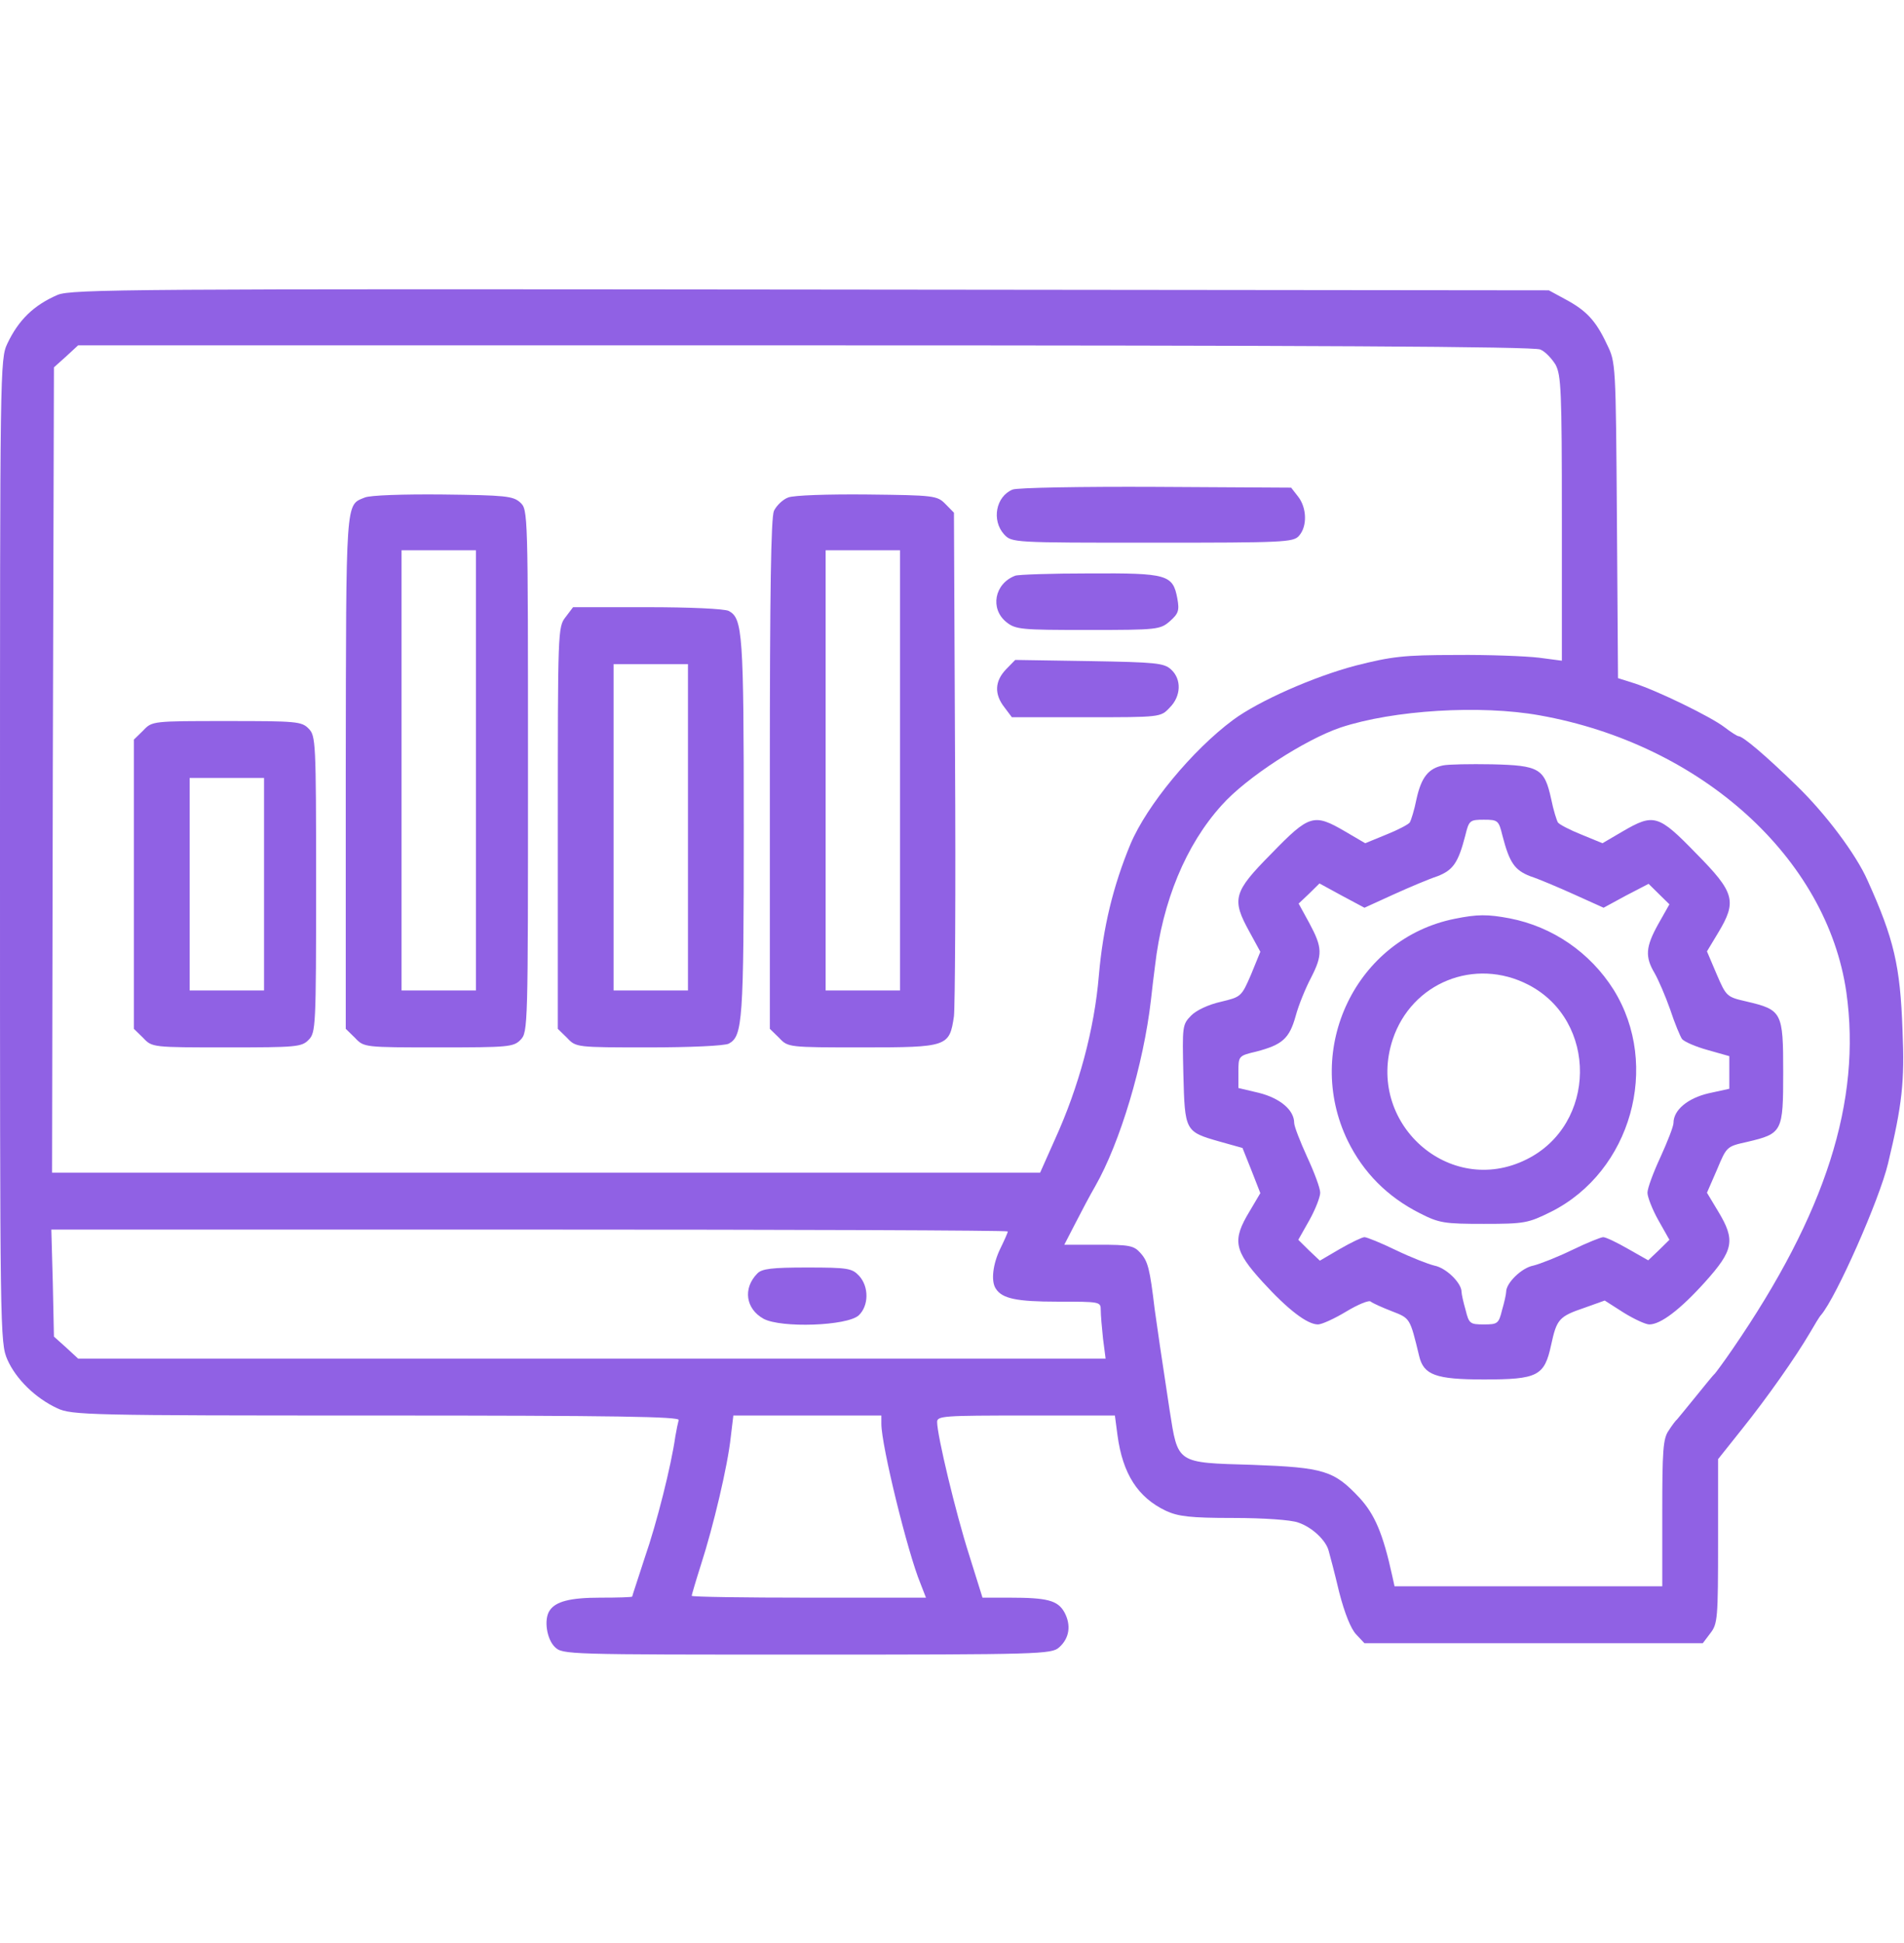
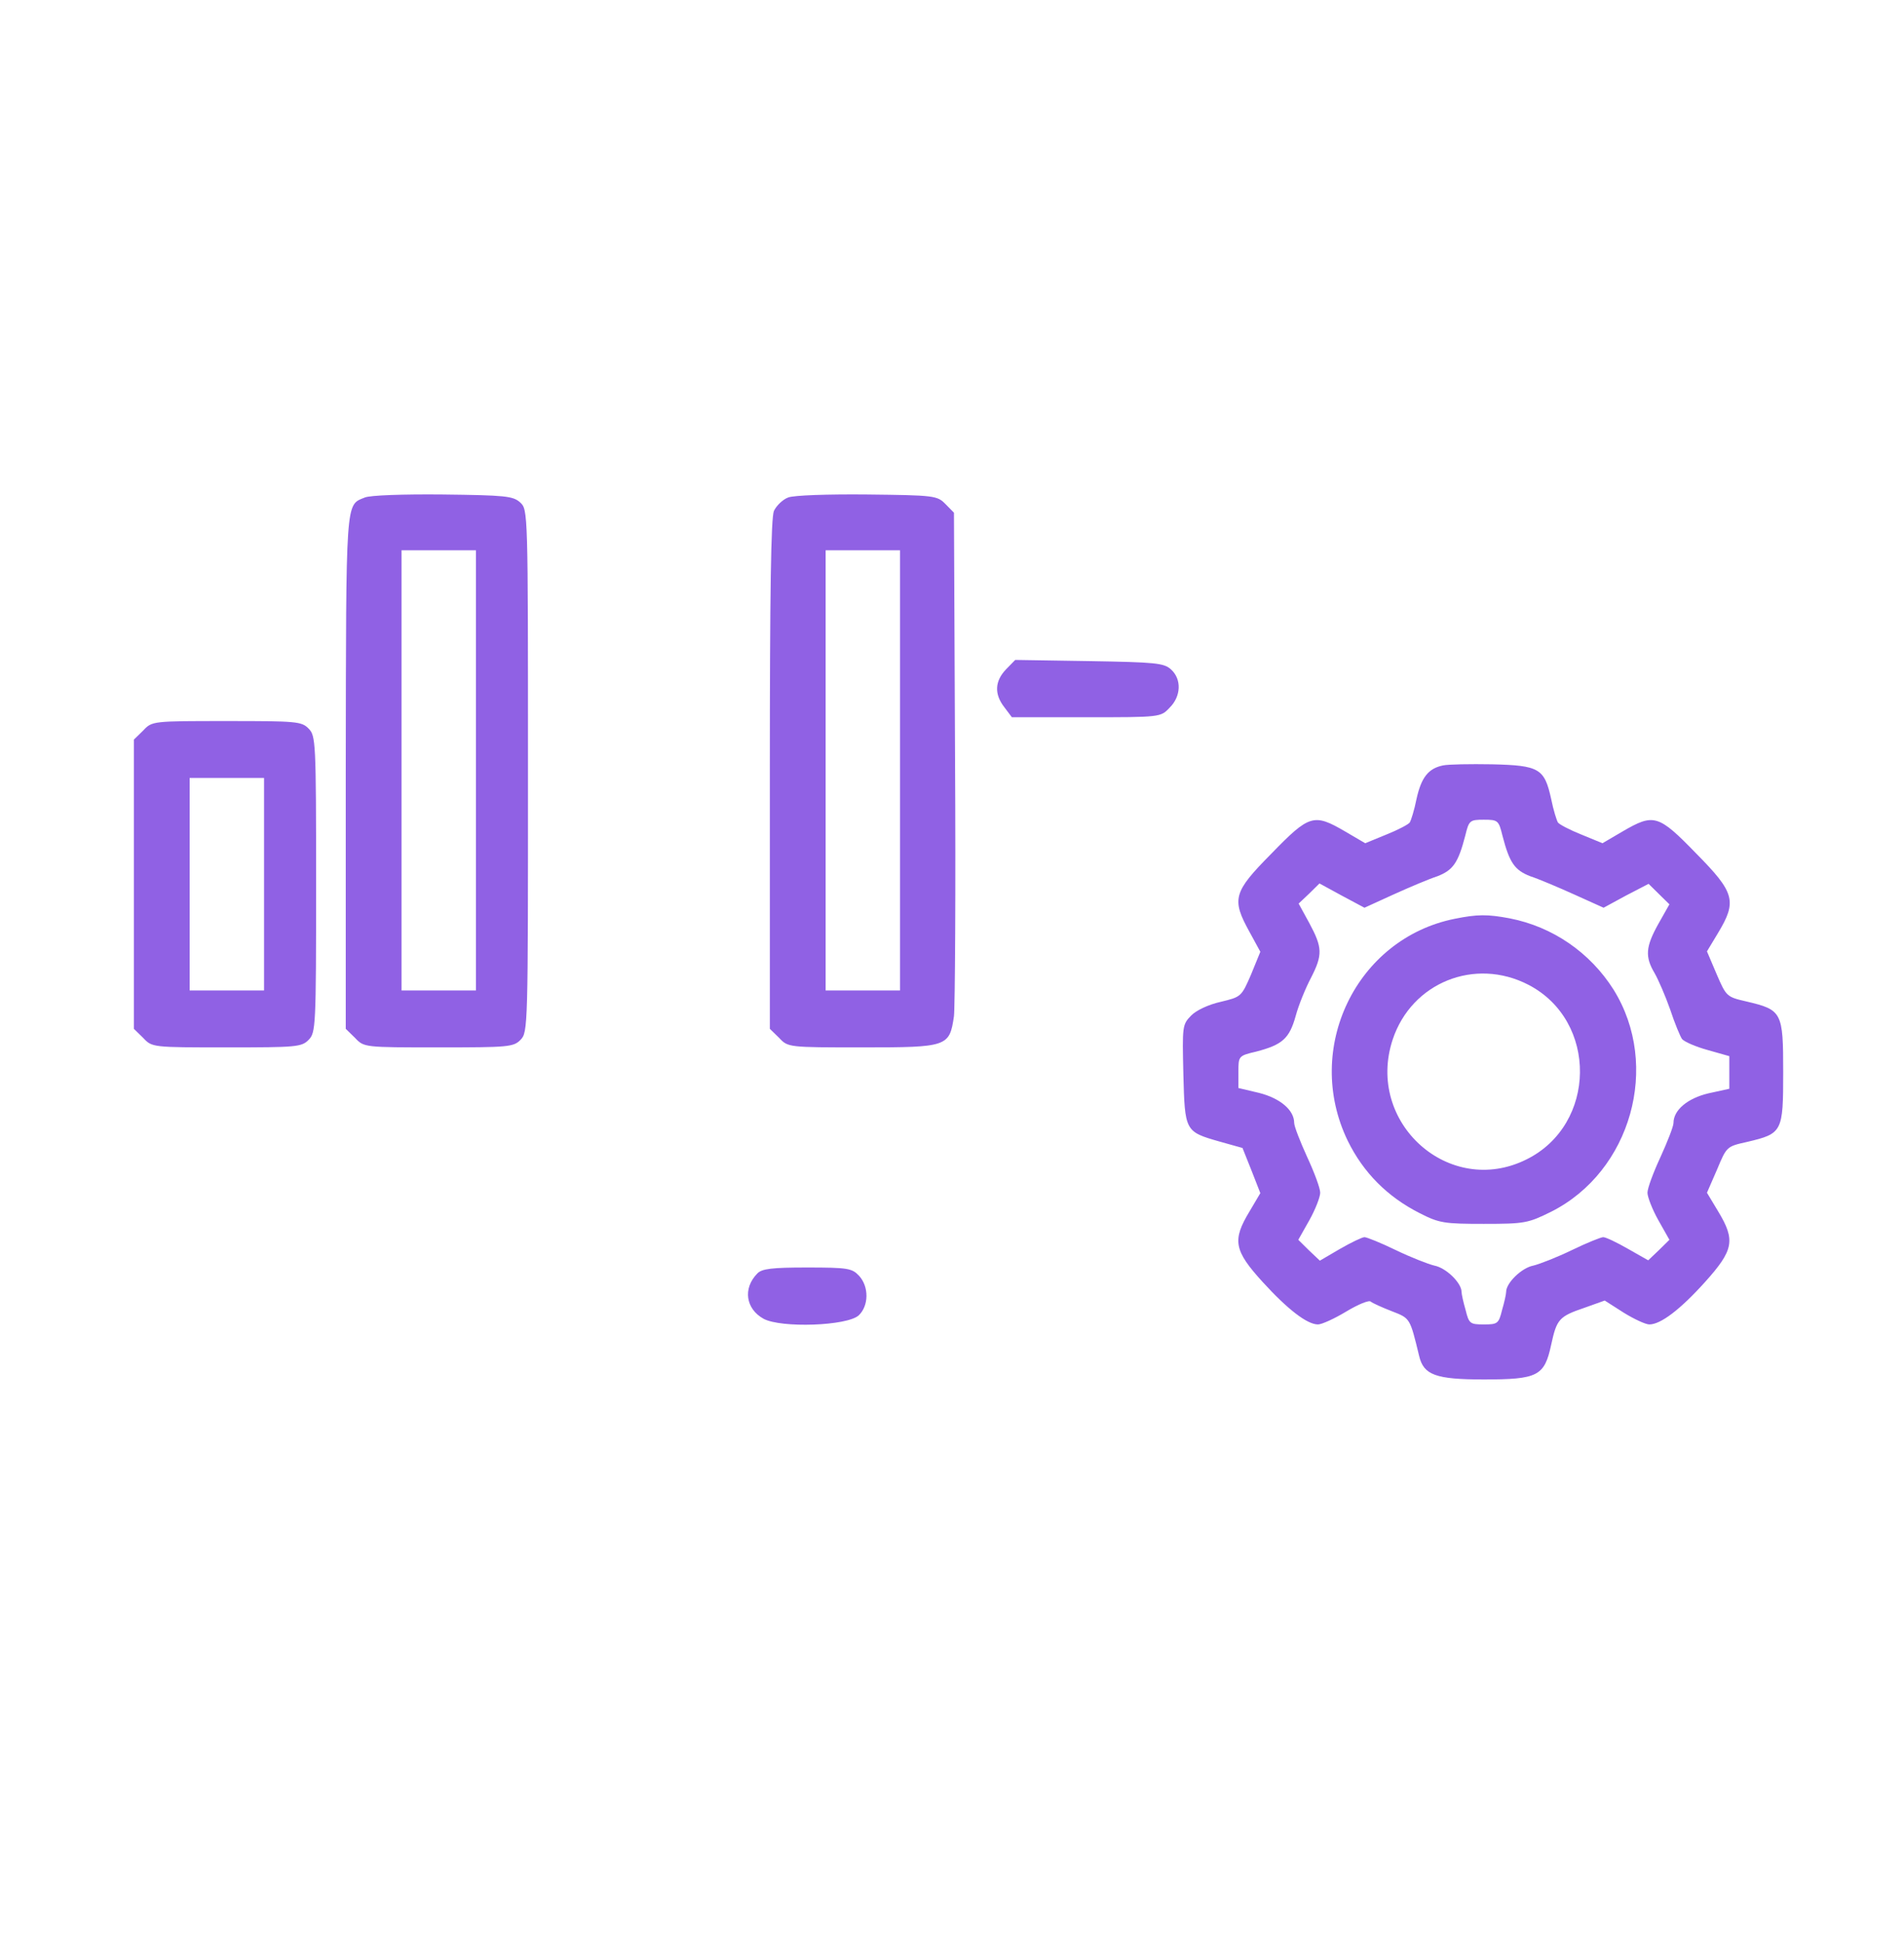
<svg xmlns="http://www.w3.org/2000/svg" width="49" height="50" viewBox="0 0 49 50" fill="none">
-   <path d="M1.483 7.588C0.871 7.852 0.479 8.232 0.191 8.838C0 9.238 0 9.453 0 21.895C0 34.336 0 34.551 0.191 34.99C0.412 35.488 0.909 35.977 1.474 36.24C1.847 36.416 2.287 36.426 9.685 36.426C15.896 36.426 17.504 36.455 17.466 36.543C17.447 36.611 17.408 36.797 17.38 36.963C17.274 37.715 16.901 39.199 16.595 40.078C16.423 40.615 16.27 41.065 16.27 41.084C16.27 41.103 15.896 41.113 15.447 41.113C14.671 41.113 14.298 41.211 14.145 41.445C13.992 41.67 14.068 42.178 14.279 42.383C14.48 42.578 14.576 42.578 20.768 42.578C26.749 42.578 27.065 42.568 27.256 42.393C27.524 42.158 27.572 41.816 27.39 41.484C27.218 41.182 26.95 41.113 25.983 41.113H25.285L24.94 40.01C24.596 38.935 24.117 36.934 24.117 36.592C24.117 36.435 24.29 36.426 26.404 36.426H28.692L28.759 36.934C28.893 37.93 29.285 38.535 30.003 38.877C30.319 39.023 30.625 39.062 31.735 39.062C32.51 39.062 33.228 39.111 33.41 39.18C33.764 39.297 34.128 39.639 34.195 39.912C34.223 40.01 34.348 40.478 34.463 40.967C34.606 41.523 34.769 41.924 34.903 42.06L35.114 42.285H39.468H43.822L44.014 42.031C44.205 41.787 44.215 41.65 44.215 39.658V37.549L44.837 36.768C45.478 35.967 46.206 34.932 46.579 34.297C46.694 34.102 46.818 33.887 46.866 33.838C47.258 33.379 48.368 30.869 48.589 29.941C48.952 28.428 49.019 27.842 48.962 26.514C48.904 24.854 48.742 24.16 48.062 22.656C47.765 21.982 46.981 20.938 46.234 20.215C45.44 19.443 44.856 18.945 44.741 18.945C44.712 18.945 44.54 18.838 44.377 18.711C44.033 18.447 42.655 17.773 42.042 17.578L41.64 17.451L41.612 13.389C41.583 9.336 41.583 9.326 41.353 8.857C41.066 8.242 40.817 7.988 40.291 7.705L39.86 7.471L20.863 7.451C3.426 7.432 1.837 7.441 1.483 7.588ZM39.64 8.994C39.765 9.043 39.937 9.229 40.033 9.385C40.176 9.658 40.195 10.049 40.195 13.34V17.002L39.602 16.924C39.267 16.885 38.31 16.846 37.468 16.855C36.118 16.855 35.812 16.895 34.884 17.129C33.812 17.412 32.395 18.037 31.735 18.525C30.682 19.307 29.515 20.723 29.094 21.719C28.644 22.803 28.386 23.877 28.28 25.098C28.165 26.484 27.764 27.969 27.151 29.316L26.768 30.176H14.049H1.34L1.359 19.814L1.388 9.453L1.704 9.17L2.01 8.887H20.72C33.601 8.887 39.487 8.916 39.64 8.994ZM39.621 18.408C43.784 19.15 47.019 22.08 47.517 25.537C47.909 28.33 46.99 31.221 44.588 34.717C44.368 35.039 44.157 35.322 44.129 35.352C44.09 35.381 43.88 35.645 43.641 35.938C43.401 36.23 43.191 36.494 43.162 36.523C43.124 36.553 43.028 36.68 42.942 36.816C42.798 37.022 42.779 37.334 42.779 38.935V40.82H39.334H35.889L35.831 40.557C35.592 39.463 35.381 38.975 34.989 38.545C34.329 37.842 34.08 37.764 32.233 37.695C30.261 37.637 30.319 37.676 30.099 36.279C29.878 34.824 29.783 34.18 29.716 33.691C29.591 32.647 29.544 32.461 29.352 32.246C29.18 32.051 29.065 32.031 28.271 32.031H27.39L27.677 31.475C27.831 31.172 28.06 30.742 28.185 30.527C28.826 29.404 29.429 27.393 29.62 25.732C29.649 25.459 29.697 25.068 29.725 24.854C29.917 23.193 30.52 21.738 31.439 20.723C32.07 20.01 33.582 19.033 34.501 18.721C35.86 18.271 38.099 18.135 39.621 18.408ZM25.936 31.689C25.936 31.719 25.849 31.914 25.744 32.129C25.553 32.52 25.495 32.969 25.629 33.164C25.792 33.418 26.165 33.496 27.218 33.496C28.309 33.496 28.328 33.496 28.328 33.711C28.328 33.838 28.357 34.17 28.386 34.443L28.453 34.961H15.236H2.01L1.704 34.678L1.388 34.395L1.359 33.018L1.321 31.641H13.628C20.394 31.641 25.936 31.66 25.936 31.689ZM22.682 36.641C22.682 37.197 23.361 39.961 23.686 40.742L23.83 41.113H20.815C19.16 41.113 17.801 41.094 17.801 41.065C17.801 41.045 17.906 40.684 18.04 40.264C18.356 39.287 18.729 37.715 18.806 36.982L18.873 36.426H20.777H22.682V36.641Z" fill="#9061E4" />
-   <path d="M26.06 12.598C25.629 12.773 25.514 13.389 25.84 13.75C26.041 13.965 26.06 13.965 29.658 13.965C33.036 13.965 33.285 13.955 33.429 13.789C33.649 13.545 33.63 13.066 33.41 12.783L33.228 12.549L29.744 12.529C27.84 12.52 26.174 12.549 26.06 12.598Z" fill="#9061E4" />
-   <path d="M26.126 14.815C25.59 15.02 25.475 15.664 25.896 16.006C26.136 16.201 26.279 16.211 28.002 16.211C29.791 16.211 29.858 16.201 30.107 15.986C30.327 15.791 30.356 15.713 30.299 15.4C30.184 14.785 30.04 14.746 28.04 14.756C27.064 14.756 26.203 14.785 26.126 14.815Z" fill="#9061E4" />
  <path d="M25.888 17.227C25.601 17.529 25.582 17.861 25.85 18.203L26.041 18.457H27.955C29.86 18.457 29.869 18.457 30.099 18.213C30.396 17.92 30.415 17.48 30.137 17.227C29.955 17.061 29.745 17.041 28.032 17.012L26.127 16.982L25.888 17.227Z" fill="#9061E4" />
  <path d="M19.487 32.774C19.114 33.155 19.191 33.682 19.65 33.936C20.1 34.18 21.803 34.121 22.1 33.848C22.358 33.604 22.368 33.115 22.11 32.832C21.928 32.637 21.823 32.617 20.77 32.617C19.87 32.617 19.602 32.647 19.487 32.774Z" fill="#9061E4" />
  <path d="M9.387 12.803C8.889 13.008 8.908 12.764 8.898 19.854V26.475L9.138 26.709C9.367 26.953 9.377 26.953 11.291 26.953C13.081 26.953 13.215 26.943 13.396 26.758C13.588 26.562 13.588 26.436 13.588 19.844C13.588 13.135 13.588 13.115 13.387 12.93C13.205 12.764 13.004 12.744 11.396 12.725C10.382 12.715 9.521 12.744 9.387 12.803ZM12.248 19.824V25.488H11.291H10.334V19.824V14.16H11.291H12.248V19.824Z" fill="#9061E4" />
  <path d="M20.281 12.803C20.148 12.852 19.985 13.008 19.918 13.145C19.841 13.32 19.812 15.225 19.812 19.932V26.475L20.052 26.709C20.281 26.953 20.291 26.953 22.205 26.953C24.387 26.953 24.435 26.934 24.55 26.152C24.578 25.918 24.598 22.91 24.578 19.463L24.55 13.193L24.33 12.969C24.119 12.754 24.043 12.744 22.32 12.725C21.325 12.715 20.415 12.744 20.281 12.803ZM23.162 19.824V25.488H22.205H21.248V19.824V14.16H22.205H23.162V19.824Z" fill="#9061E4" />
-   <path d="M14.556 15.879C14.355 16.133 14.355 16.23 14.355 21.309V26.475L14.595 26.709C14.824 26.953 14.834 26.953 16.7 26.953C17.743 26.953 18.652 26.914 18.758 26.855C19.112 26.66 19.141 26.289 19.141 21.289C19.141 16.289 19.112 15.918 18.758 15.723C18.652 15.664 17.734 15.625 16.662 15.625H14.748L14.556 15.879ZM17.705 21.289V25.488H16.748H15.791V21.289V17.09H16.748H17.705V21.289Z" fill="#9061E4" />
  <path d="M3.685 18.799L3.445 19.033V22.754V26.475L3.685 26.709C3.914 26.953 3.924 26.953 5.838 26.953C7.628 26.953 7.762 26.943 7.943 26.758C8.125 26.572 8.135 26.436 8.135 22.754C8.135 19.072 8.125 18.936 7.943 18.75C7.762 18.564 7.628 18.555 5.838 18.555C3.924 18.555 3.914 18.555 3.685 18.799ZM6.795 22.754V25.488H5.838H4.881V22.754V20.02H5.838H6.795V22.754Z" fill="#9061E4" />
  <path d="M37.135 19.697C36.761 19.775 36.579 20 36.455 20.557C36.398 20.85 36.312 21.113 36.283 21.162C36.254 21.211 35.977 21.357 35.68 21.475L35.134 21.699L34.617 21.396C33.814 20.928 33.699 20.957 32.723 21.963C31.737 22.959 31.689 23.135 32.158 23.984L32.435 24.492L32.196 25.078C31.947 25.654 31.938 25.654 31.412 25.781C31.105 25.85 30.789 25.996 30.655 26.133C30.426 26.367 30.426 26.406 30.454 27.637C30.493 29.111 30.493 29.121 31.383 29.375L31.976 29.541L32.206 30.117L32.435 30.703L32.158 31.172C31.708 31.914 31.756 32.178 32.493 32.988C33.144 33.701 33.641 34.082 33.919 34.082C34.015 34.082 34.34 33.935 34.646 33.75C34.953 33.565 35.24 33.447 35.278 33.496C35.326 33.535 35.565 33.643 35.814 33.74C36.292 33.926 36.283 33.906 36.522 34.893C36.637 35.381 36.943 35.498 38.187 35.498C39.575 35.498 39.747 35.41 39.919 34.609C40.063 33.945 40.12 33.877 40.781 33.652L41.298 33.467L41.786 33.779C42.054 33.945 42.35 34.082 42.446 34.082C42.733 34.082 43.231 33.711 43.882 32.988C44.618 32.168 44.666 31.914 44.217 31.172L43.929 30.693L44.188 30.098C44.437 29.502 44.437 29.502 44.963 29.385C45.872 29.17 45.891 29.131 45.891 27.588C45.891 26.045 45.863 25.986 44.944 25.771C44.437 25.654 44.427 25.645 44.178 25.068L43.929 24.482L44.217 24.004C44.705 23.193 44.647 22.969 43.652 21.963C42.676 20.957 42.561 20.928 41.757 21.396L41.24 21.699L40.695 21.475C40.398 21.357 40.12 21.211 40.092 21.162C40.063 21.113 39.977 20.85 39.919 20.557C39.747 19.775 39.613 19.697 38.398 19.668C37.833 19.658 37.269 19.668 37.135 19.697ZM38.666 21.504C38.848 22.207 38.982 22.393 39.383 22.549C39.594 22.617 40.101 22.832 40.513 23.018L41.269 23.359L41.843 23.047L42.427 22.744L42.695 23.008L42.963 23.271L42.676 23.779C42.35 24.365 42.331 24.619 42.58 25.039C42.676 25.205 42.858 25.625 42.982 25.977C43.097 26.328 43.24 26.67 43.288 26.738C43.346 26.807 43.633 26.934 43.949 27.021L44.504 27.178V27.598V28.018L43.968 28.135C43.432 28.262 43.068 28.564 43.068 28.896C43.068 28.984 42.915 29.375 42.733 29.775C42.551 30.166 42.398 30.576 42.398 30.693C42.398 30.801 42.523 31.123 42.676 31.396L42.963 31.904L42.695 32.168L42.417 32.432L41.901 32.139C41.613 31.973 41.326 31.836 41.259 31.836C41.202 31.836 40.838 31.982 40.455 32.168C40.073 32.353 39.623 32.529 39.46 32.568C39.154 32.627 38.761 33.018 38.761 33.242C38.761 33.301 38.714 33.516 38.656 33.711C38.57 34.062 38.541 34.082 38.187 34.082C37.833 34.082 37.804 34.062 37.718 33.711C37.661 33.516 37.613 33.301 37.613 33.242C37.613 33.018 37.221 32.627 36.914 32.568C36.752 32.529 36.302 32.353 35.919 32.168C35.536 31.982 35.173 31.836 35.115 31.836C35.058 31.836 34.771 31.973 34.483 32.139L33.967 32.441L33.689 32.178L33.412 31.904L33.699 31.396C33.852 31.123 33.976 30.801 33.976 30.693C33.976 30.576 33.823 30.166 33.641 29.775C33.459 29.375 33.306 28.984 33.306 28.896C33.306 28.564 32.943 28.262 32.407 28.125L31.871 27.998V27.588C31.871 27.178 31.871 27.168 32.33 27.061C33 26.885 33.182 26.729 33.345 26.143C33.421 25.859 33.603 25.42 33.737 25.166C34.043 24.57 34.034 24.385 33.699 23.76L33.421 23.252L33.689 22.998L33.957 22.734L34.531 23.047L35.115 23.359L35.862 23.018C36.273 22.832 36.78 22.617 36.991 22.549C37.393 22.393 37.527 22.207 37.709 21.504C37.804 21.113 37.824 21.094 38.187 21.094C38.551 21.094 38.57 21.113 38.666 21.504Z" fill="#9061E4" />
  <path d="M37.44 23.643C34.904 24.15 33.536 26.982 34.684 29.355C35.086 30.176 35.708 30.801 36.541 31.221C37.038 31.475 37.172 31.494 38.187 31.494C39.24 31.494 39.326 31.475 39.919 31.182C41.977 30.146 42.742 27.422 41.527 25.469C40.924 24.512 39.957 23.848 38.857 23.633C38.283 23.525 38.024 23.525 37.44 23.643ZM39.335 25.342C41.125 26.27 41.096 28.936 39.288 29.834C37.297 30.83 35.134 28.887 35.842 26.748C36.33 25.283 37.957 24.629 39.335 25.342Z" fill="#9061E4" />
</svg>